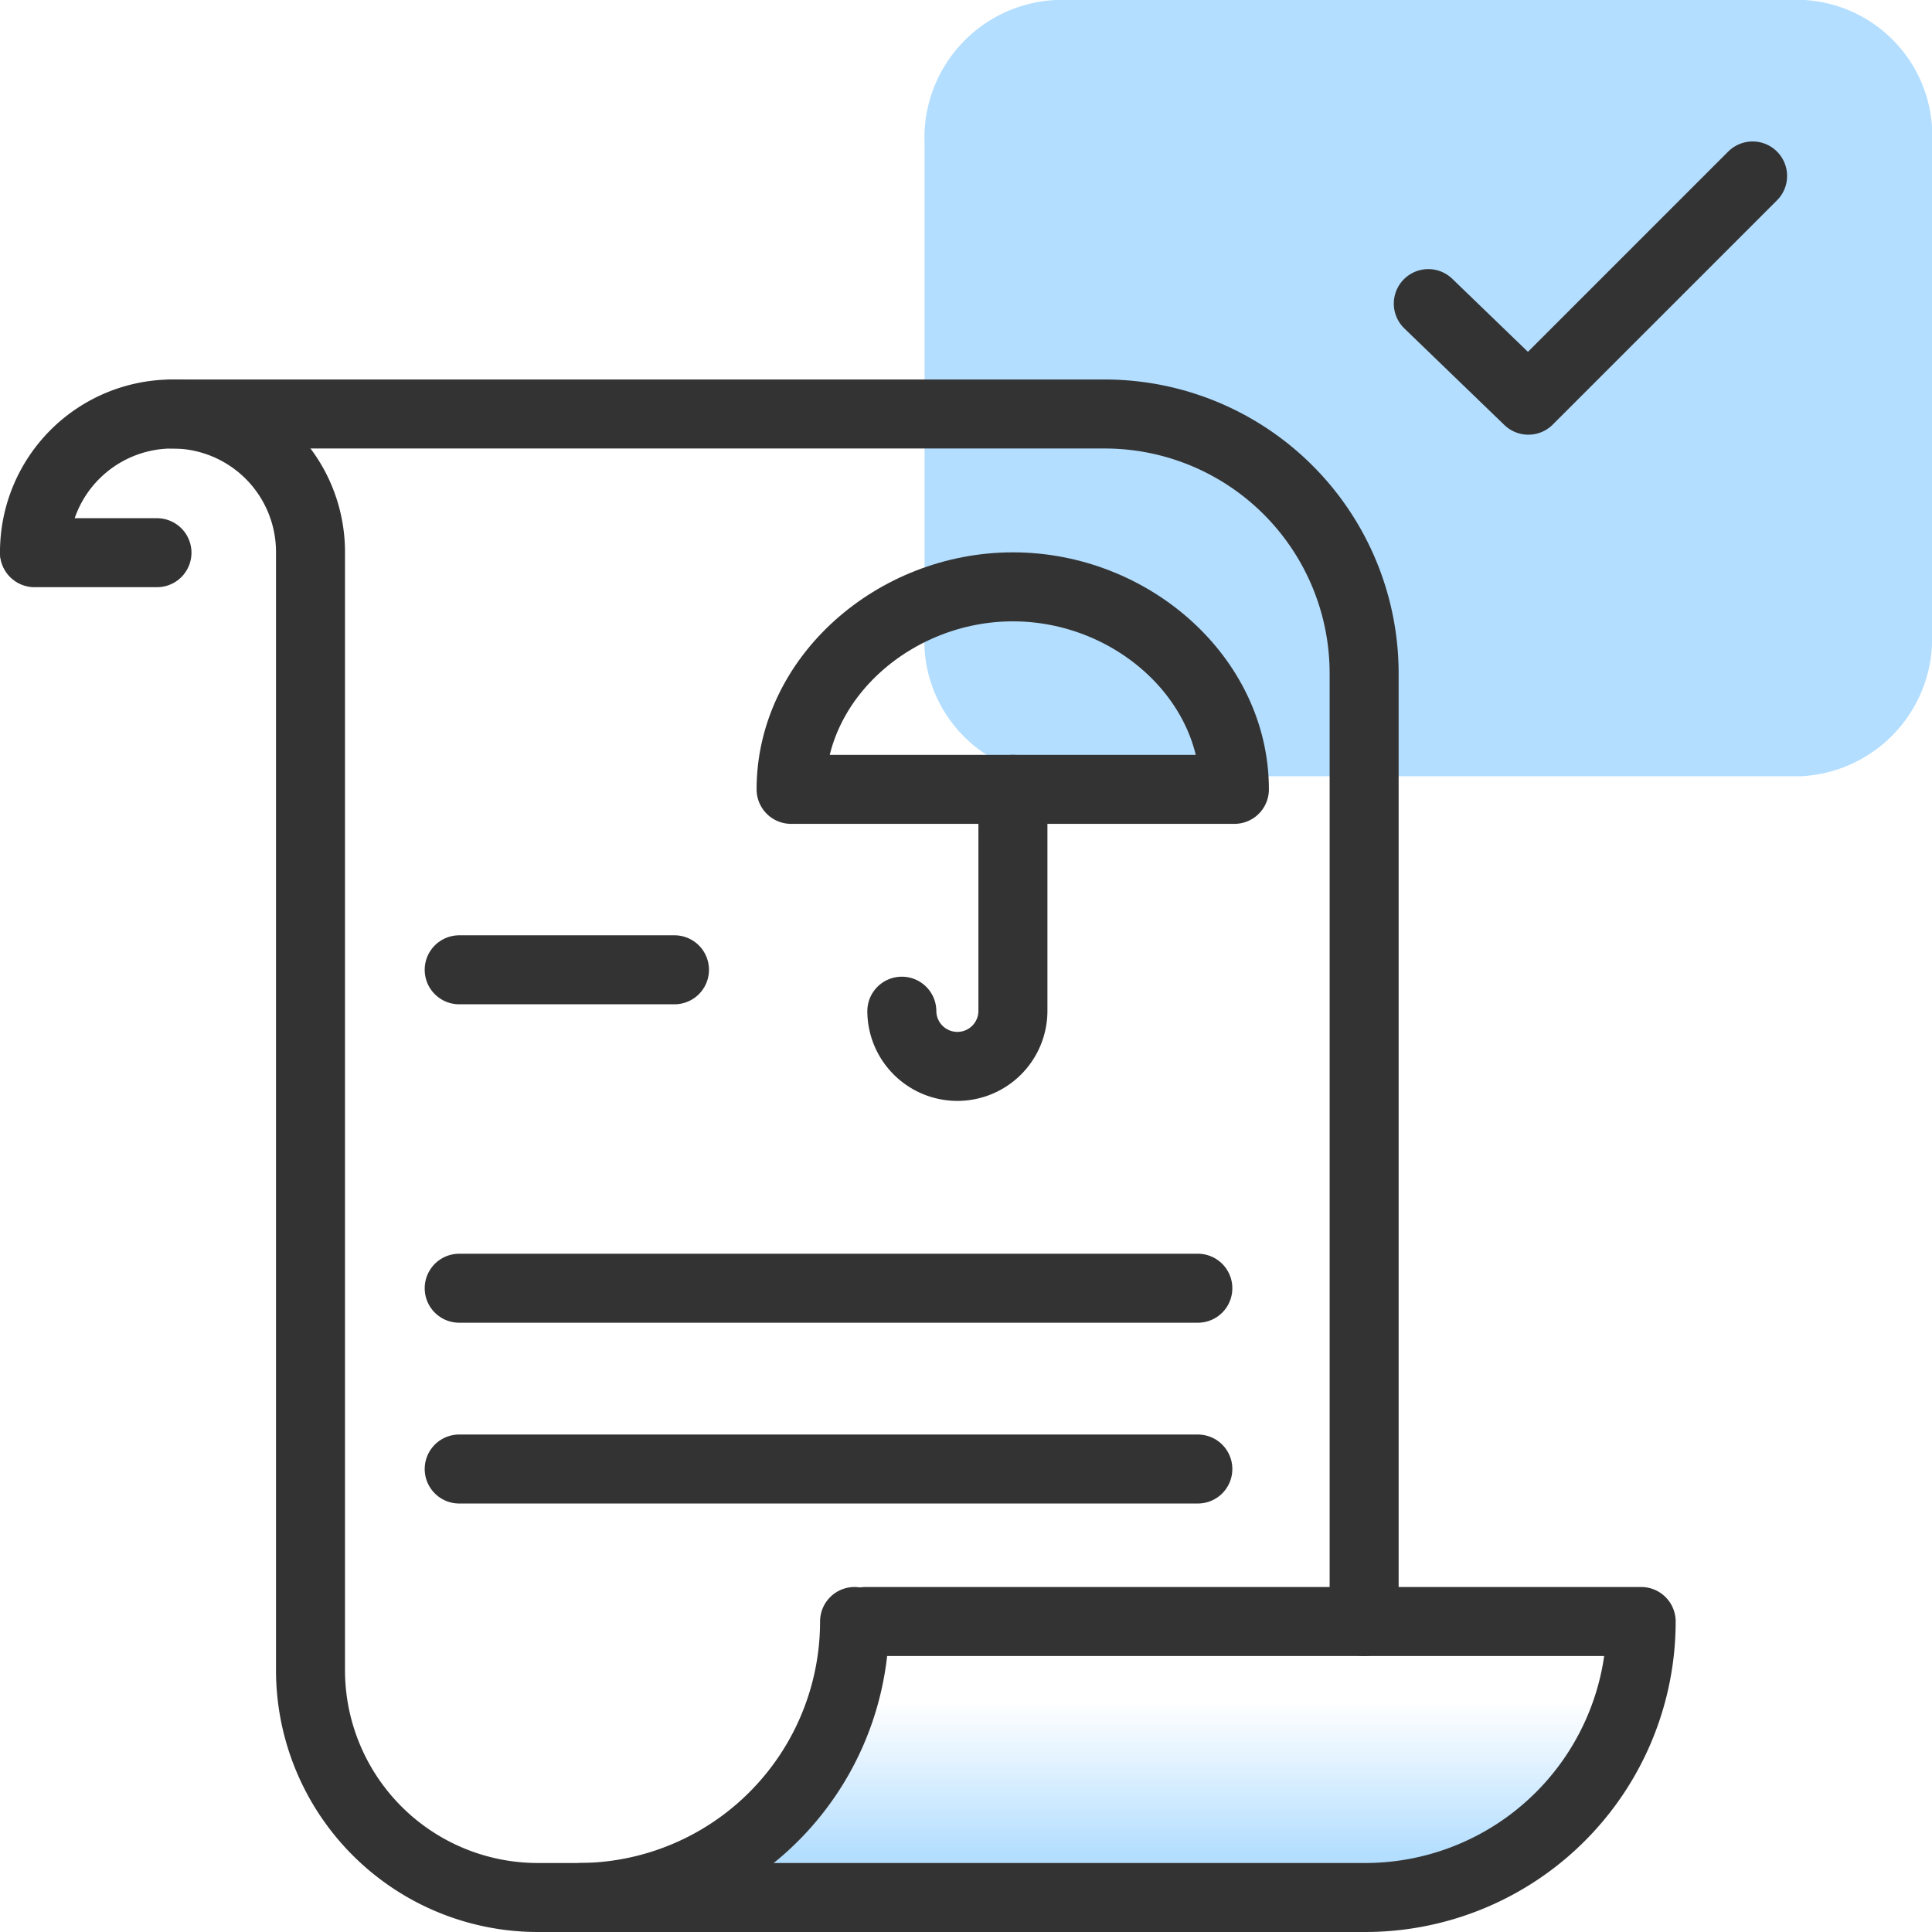
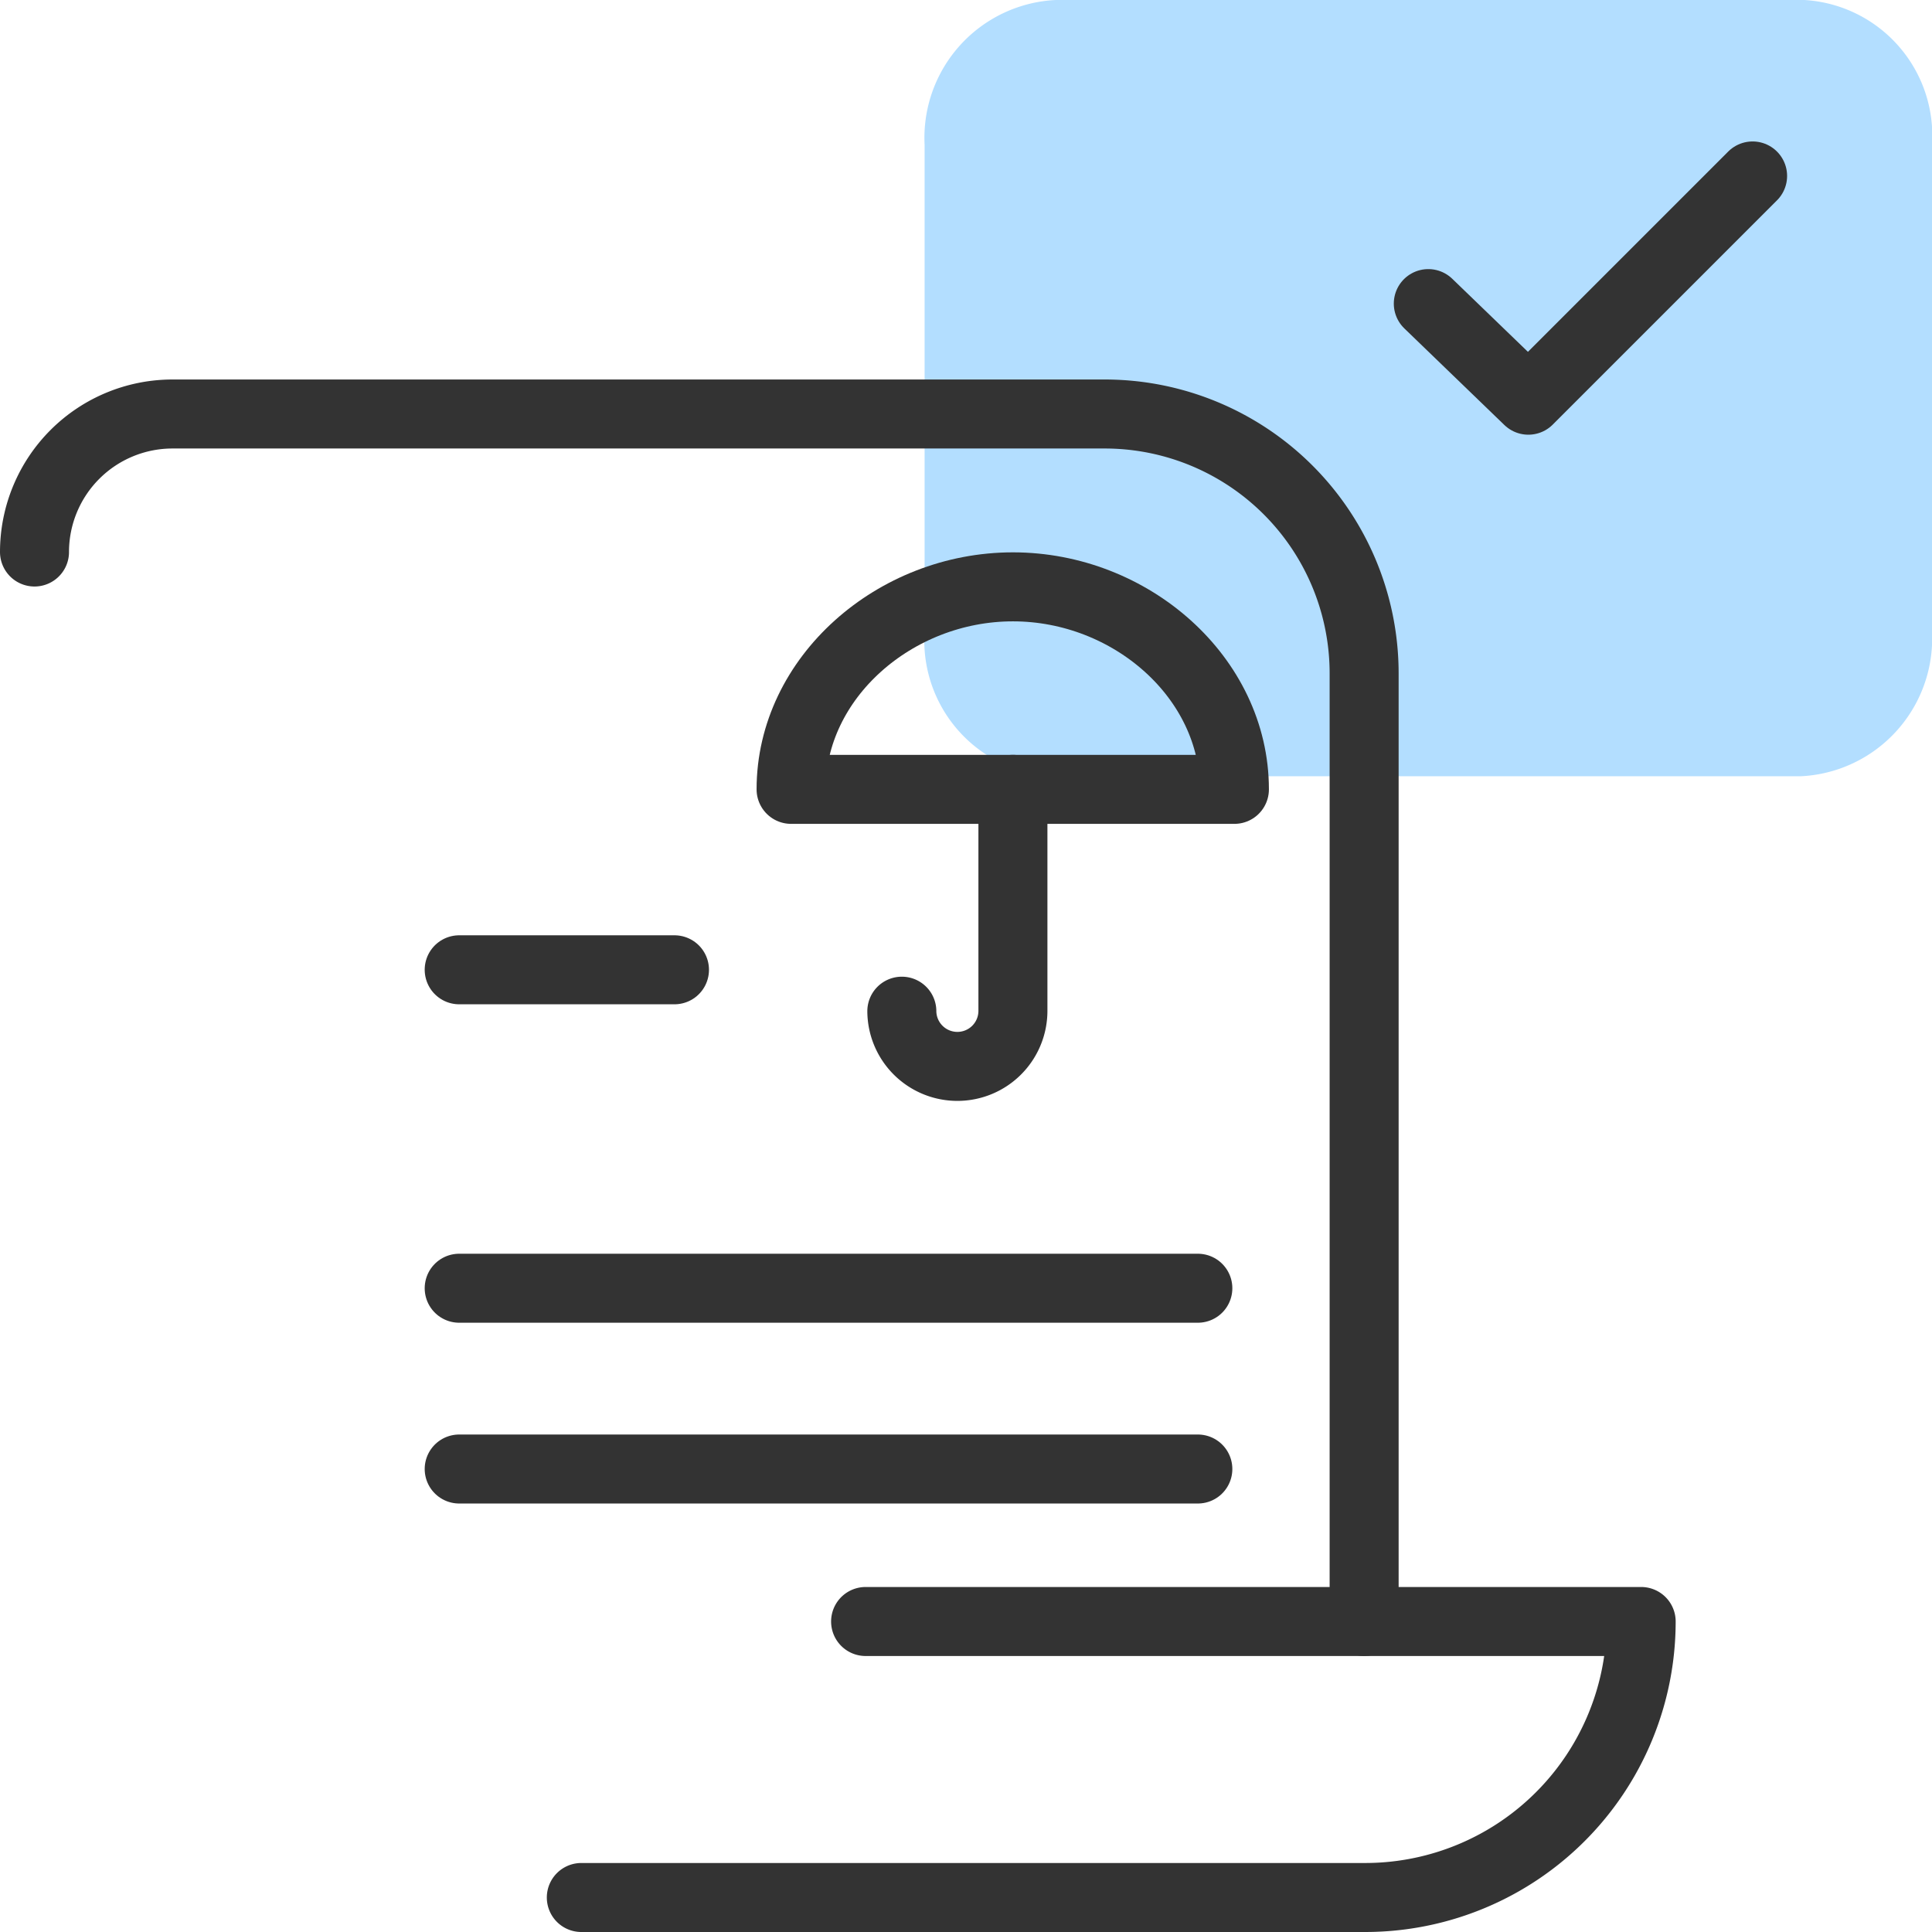
<svg xmlns="http://www.w3.org/2000/svg" id="examples" viewBox="0 0 56 56">
  <defs>
    <style>.cls-1{fill:#b3deff;}.cls-2{fill:none;stroke:#333;stroke-linecap:round;stroke-linejoin:round;stroke-width:2px;}.cls-3{fill:url(#linear-gradient);}</style>
    <linearGradient id="linear-gradient" x1="33.68" y1="55" x2="33.68" y2="46.97" gradientUnits="userSpaceOnUse">
      <stop offset="0.15" stop-color="#b3deff" />
      <stop offset="0.52" stop-color="#b3deff" stop-opacity="0.33" />
      <stop offset="0.71" stop-color="#b3deff" stop-opacity="0" />
    </linearGradient>
  </defs>
  <path class="cls-1" d="M56,18.3V4.2A3.94,3.94,0,0,0,52.3,0H30.6a4,4,0,0,0-3.8,4.2V18.3a3.94,3.94,0,0,0,3.7,4.2H52.2A4,4,0,0,0,56,18.3Z" />
  <polyline class="cls-2" points="41.4 8.8 44.3 11.6 50.8 5.1" />
-   <path class="cls-3" d="M27.24,47H47.57c0,4.44-3.25,8-7.26,8H19.8" />
  <path class="cls-2" d="M25.09,47H47.57a8,8,0,0,1-8,8H16.85" />
  <path class="cls-2" d="M39.54,47V19.51A7.52,7.52,0,0,0,32,12H5a4,4,0,0,0-4,4H1" />
-   <path class="cls-2" d="M5,12a4,4,0,0,1,4,4v32.4A6.59,6.59,0,0,0,15.61,55h1.16a8,8,0,0,0,8-8h0" />
  <line class="cls-2" x1="34.72" y1="37.34" x2="13.31" y2="37.34" />
  <line class="cls-2" x1="34.72" y1="42.58" x2="13.31" y2="42.58" />
  <line class="cls-2" x1="19.55" y1="28.11" x2="13.31" y2="28.11" />
  <path class="cls-2" d="M29.36,22.88v6.43a1.61,1.61,0,0,1-1.61,1.6h0a1.61,1.61,0,0,1-1.61-1.6h0" />
  <path class="cls-2" d="M29.36,22.88h6.42c0-3.24-3-5.87-6.42-5.87s-6.43,2.63-6.43,5.87h6.43" />
-   <line class="cls-2" x1="1" y1="16.02" x2="4.55" y2="16.02" />
</svg>